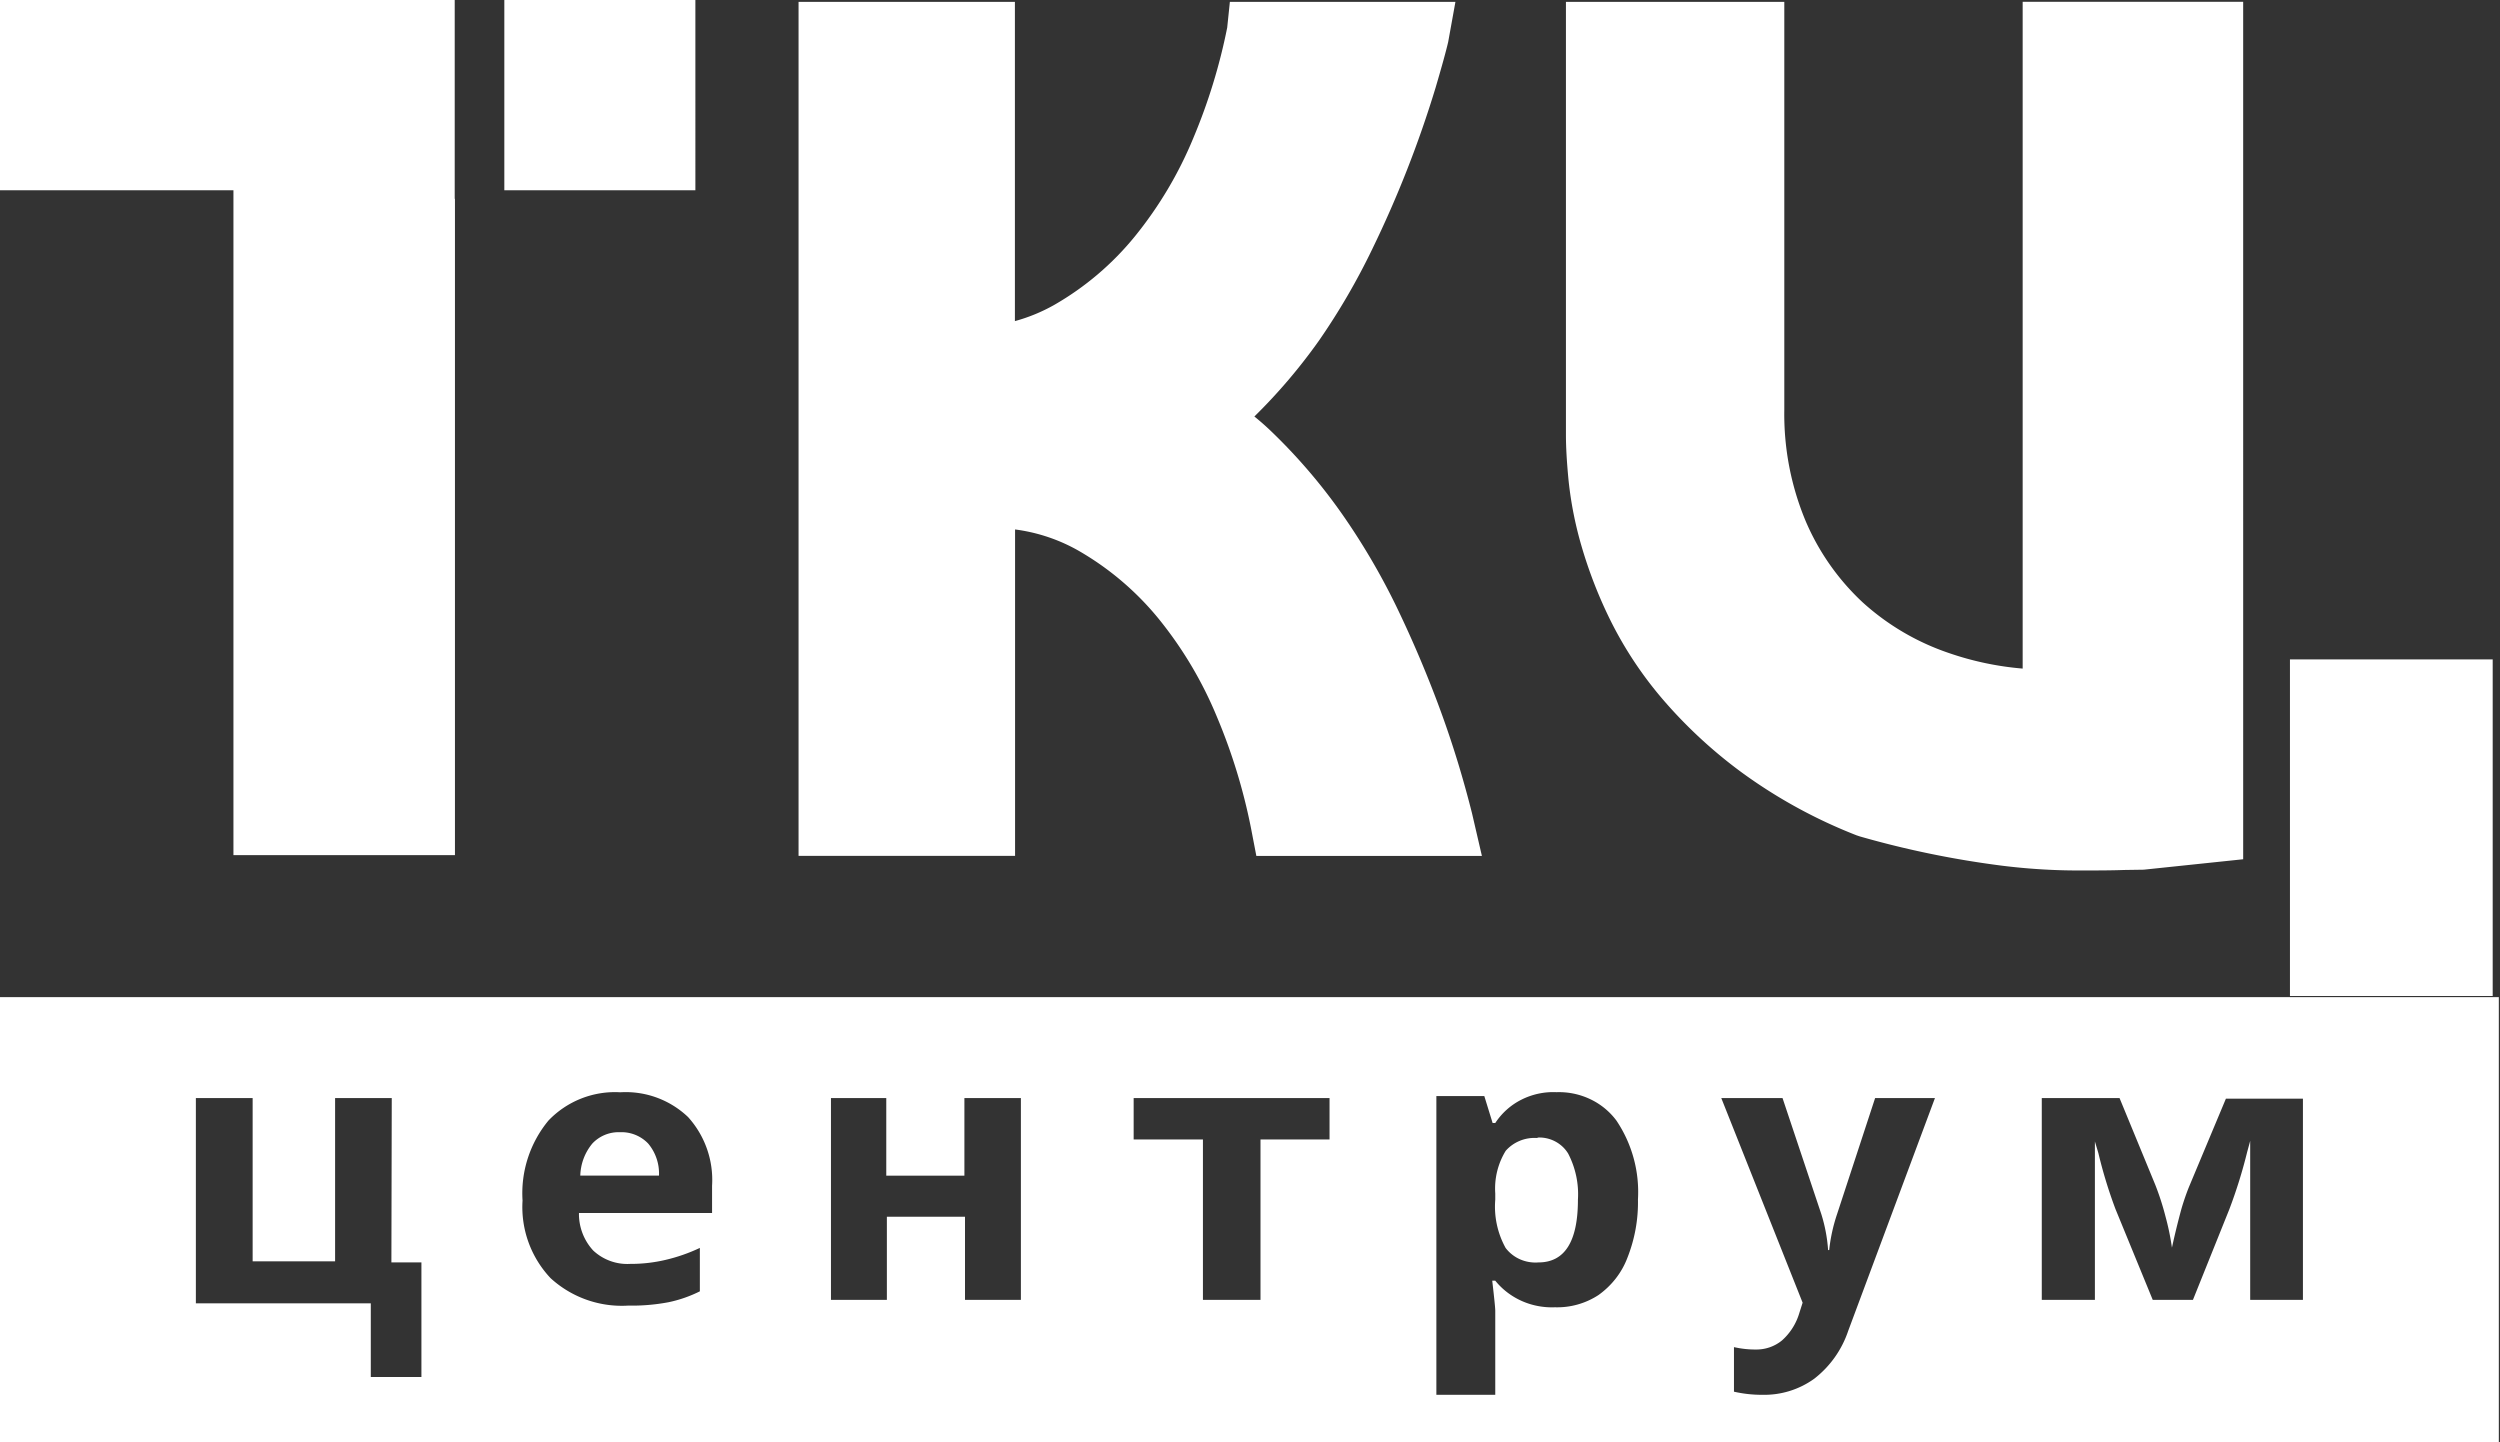
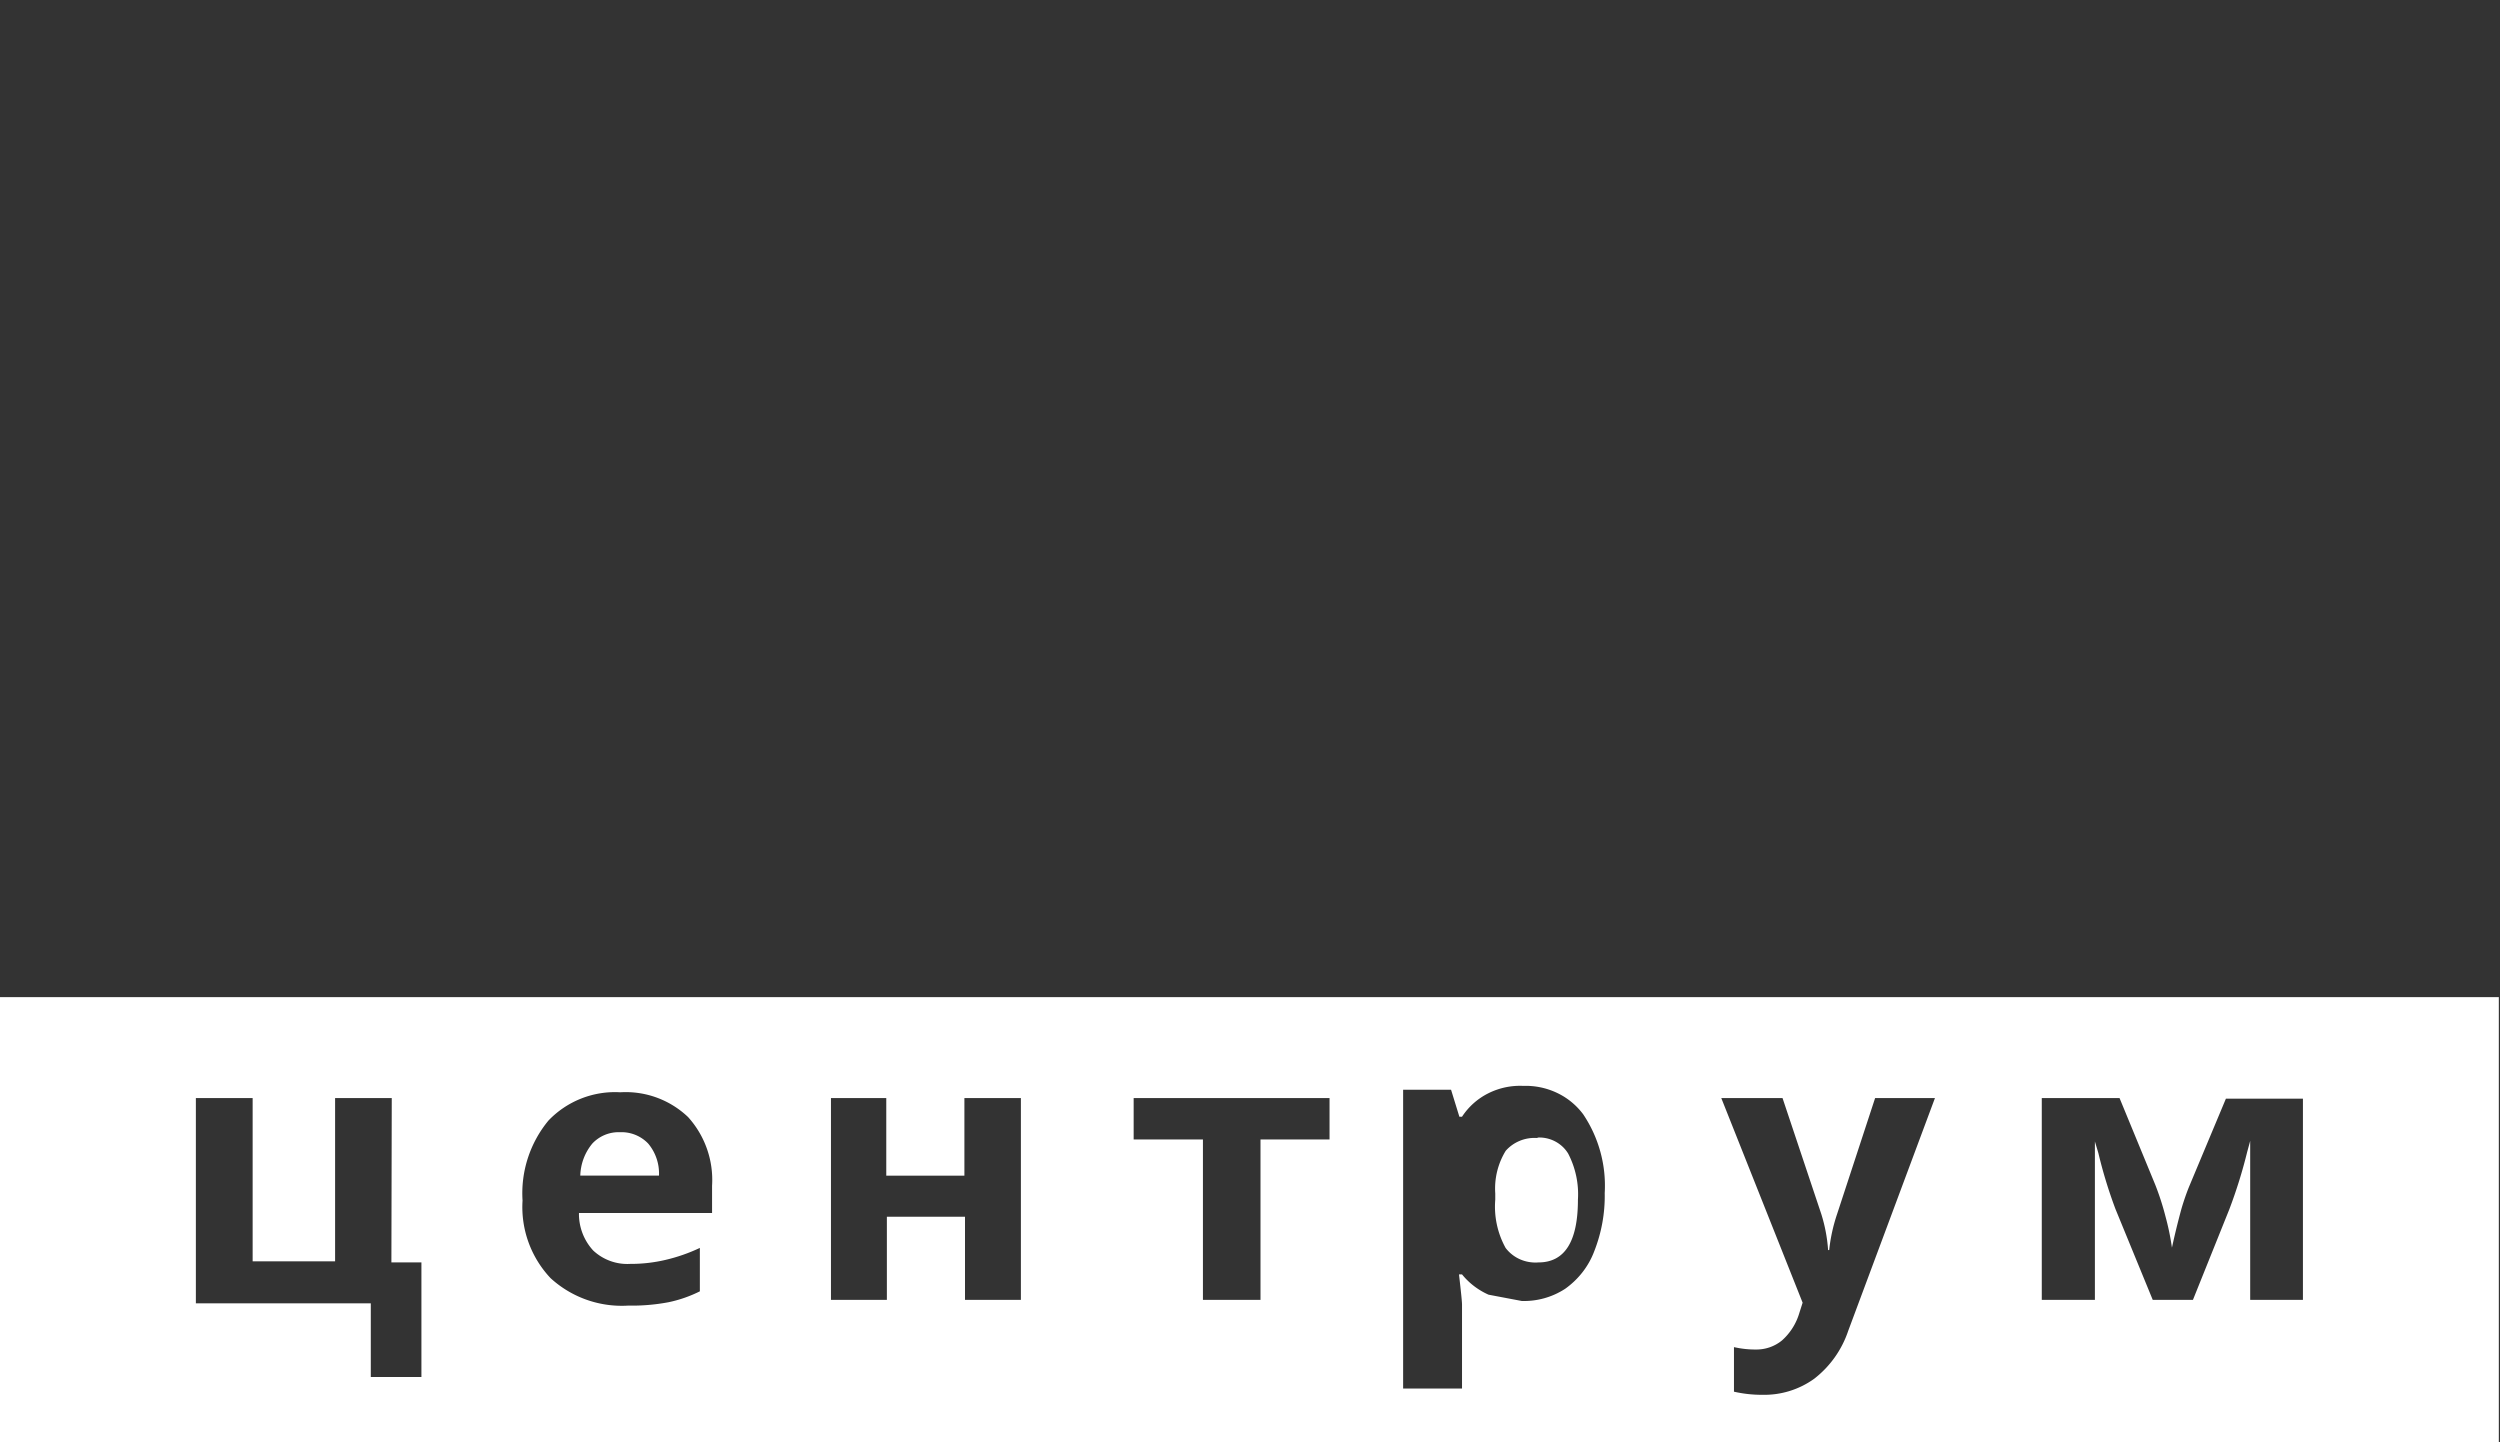
<svg xmlns="http://www.w3.org/2000/svg" width="104" height="60" fill="none">
  <rect width="100%" height="100%" fill="#333333" stroke="none" />
-   <path d="M84.143 27.813a12.589 12.589 0 0 1-3.069-.647 10.219 10.219 0 0 1-3.575-2.097 9.952 9.952 0 0 1-2.385-3.395 11.557 11.557 0 0 1-.887-4.632V.077h-9.084V18.1c0 .494.035 1.126.111 1.904.097.912.275 1.814.531 2.694.31 1.067.713 2.105 1.205 3.101a15.939 15.939 0 0 0 2.173 3.284 19.783 19.783 0 0 0 3.311 3.064 21.15 21.15 0 0 0 4.76 2.603l.141.047c1.952.56 3.944.968 5.958 1.222 1.127.138 2.26.203 3.395.192.546 0 1.092 0 1.645-.02l.805-.012 4.138-.434V.076h-9.173v27.736ZM103.696 27.432h-8.434v14.003h8.434V27.432ZM60.704 31.901a42.066 42.066 0 0 0-1.045-3.047 47.897 47.897 0 0 0-1.582-3.649 28.234 28.234 0 0 0-2.242-3.815 23.374 23.374 0 0 0-2.963-3.457 10.752 10.752 0 0 0-.69-.607 23.35 23.35 0 0 0 2.685-3.153 28.11 28.11 0 0 0 2.222-3.817 45.737 45.737 0 0 0 2.627-6.694c.262-.889.435-1.516.528-1.914l.302-1.671h-9.383l-.111 1.069a23.882 23.882 0 0 1-1.408 4.592 16.42 16.42 0 0 1-2.432 4.094 12.056 12.056 0 0 1-3.355 2.852 7.148 7.148 0 0 1-1.637.674V.077h-9v35.528h9.007v-13.58c.92.12 1.81.415 2.617.871a12.059 12.059 0 0 1 3.356 2.845 16.42 16.42 0 0 1 2.43 4.094 23.881 23.881 0 0 1 1.407 4.592l.227 1.18h9.383l-.413-1.782a45.795 45.795 0 0 0-.53-1.924ZM18.916 8.27V0H0v7.914h9.711v27.659h9.215V8.269h-.01ZM28.928 0H20.98v7.914h7.948V0Z" fill="#fff" />
-   <path fill-rule="evenodd" clip-rule="evenodd" d="M0 41.481h103.951V60H0V41.481Zm17.53 11.035h-1.248l.015-6.837H13.94v6.793h-3.43v-6.793H8.148v8.54h7.277v3.065h2.106v-4.767Zm8.599 1.797a4.385 4.385 0 0 1-3.225-1.142 4.306 4.306 0 0 1-1.166-3.228 4.747 4.747 0 0 1 1.077-3.327 3.828 3.828 0 0 1 2.99-1.177 3.758 3.758 0 0 1 2.82 1.032 3.902 3.902 0 0 1 .997 2.859v1.132h-5.537c-.01.575.2 1.132.589 1.556a2.076 2.076 0 0 0 1.544.56c.492.002.982-.053 1.46-.165a7.109 7.109 0 0 0 1.436-.5v1.806c-.414.207-.853.36-1.306.454a8.225 8.225 0 0 1-1.68.14Zm-.33-7.213h-.01a1.533 1.533 0 0 1 1.177.474c.31.372.47.847.448 1.332H24.14c.013-.487.188-.956.499-1.332a1.495 1.495 0 0 1 1.15-.474h-.01.02Zm11.07 1.808v-3.229h-2.301v8.395h2.326v-3.459h3.25v3.459h2.325v-8.395h-2.35v3.229h-3.25Zm18.44-3.229v1.722h-2.872v6.673h-2.395v-6.673H47.16v-1.722h8.149Zm7.997 8.442c.433.192.907.282 1.383.262a3.136 3.136 0 0 0 1.806-.508c.55-.392.97-.93 1.204-1.549.307-.775.457-1.6.44-2.43a5.325 5.325 0 0 0-.895-3.279 2.904 2.904 0 0 0-1.091-.892 3.032 3.032 0 0 0-1.4-.29 2.94 2.94 0 0 0-1.457.309 2.802 2.802 0 0 0-1.093.974h-.11l-.346-1.122h-1.994v12.429h2.45v-3.496c0-.11-.042-.528-.126-1.252h.126c.292.362.67.651 1.103.844Zm-.074-6.667c.23-.093.48-.131.73-.112v-.02c.257-.013.512.044.737.163.226.12.413.296.54.51.306.593.445 1.252.403 1.912 0 1.74-.548 2.61-1.644 2.61a1.594 1.594 0 0 1-.765-.13 1.527 1.527 0 0 1-.6-.473 3.556 3.556 0 0 1-.43-2.012v-.252a3 3 0 0 1 .434-1.775c.161-.184.365-.328.595-.42Zm8.373-1.775h2.548l1.613 4.826c.153.487.248.99.283 1.499h.045c.054-.51.165-1.013.329-1.499l1.582-4.826h2.489l-3.608 9.682a4.211 4.211 0 0 1-1.419 1.998 3.559 3.559 0 0 1-2.15.665 5.217 5.217 0 0 1-1.184-.13V56.04c.3.068.607.102.915.1.395.005.78-.129 1.085-.38.343-.307.593-.705.722-1.148l.134-.42-3.384-8.513Zm22.002 8.395h2.195v-8.37h-3.204l-1.537 3.673c-.11.274-.216.578-.312.905a31.71 31.71 0 0 0-.396 1.62c-.062-.434-.15-.864-.266-1.287-.114-.45-.257-.893-.427-1.326l-1.487-3.61h-3.235v8.395h2.21v-6.59l.146.49c.187.786.424 1.56.708 2.318l1.552 3.782h1.673l1.507-3.752a20.49 20.49 0 0 0 .748-2.398l.126-.464v6.614Z" fill="#fff" />
+   <path fill-rule="evenodd" clip-rule="evenodd" d="M0 41.481h103.951V60H0V41.481Zm17.53 11.035h-1.248l.015-6.837H13.94v6.793h-3.43v-6.793H8.148v8.54h7.277v3.065h2.106v-4.767Zm8.599 1.797a4.385 4.385 0 0 1-3.225-1.142 4.306 4.306 0 0 1-1.166-3.228 4.747 4.747 0 0 1 1.077-3.327 3.828 3.828 0 0 1 2.99-1.177 3.758 3.758 0 0 1 2.82 1.032 3.902 3.902 0 0 1 .997 2.859v1.132h-5.537c-.01.575.2 1.132.589 1.556a2.076 2.076 0 0 0 1.544.56c.492.002.982-.053 1.46-.165a7.109 7.109 0 0 0 1.436-.5v1.806c-.414.207-.853.36-1.306.454a8.225 8.225 0 0 1-1.68.14Zm-.33-7.213h-.01a1.533 1.533 0 0 1 1.177.474c.31.372.47.847.448 1.332H24.14c.013-.487.188-.956.499-1.332a1.495 1.495 0 0 1 1.15-.474h-.01.02Zm11.07 1.808v-3.229h-2.301v8.395h2.326v-3.459h3.25v3.459h2.325v-8.395h-2.35v3.229h-3.25Zm18.44-3.229v1.722h-2.872v6.673h-2.395v-6.673H47.16v-1.722h8.149Zm7.997 8.442a3.136 3.136 0 0 0 1.806-.508c.55-.392.97-.93 1.204-1.549.307-.775.457-1.6.44-2.43a5.325 5.325 0 0 0-.895-3.279 2.904 2.904 0 0 0-1.091-.892 3.032 3.032 0 0 0-1.4-.29 2.94 2.94 0 0 0-1.457.309 2.802 2.802 0 0 0-1.093.974h-.11l-.346-1.122h-1.994v12.429h2.45v-3.496c0-.11-.042-.528-.126-1.252h.126c.292.362.67.651 1.103.844Zm-.074-6.667c.23-.093.48-.131.73-.112v-.02c.257-.013.512.044.737.163.226.12.413.296.54.51.306.593.445 1.252.403 1.912 0 1.74-.548 2.61-1.644 2.61a1.594 1.594 0 0 1-.765-.13 1.527 1.527 0 0 1-.6-.473 3.556 3.556 0 0 1-.43-2.012v-.252a3 3 0 0 1 .434-1.775c.161-.184.365-.328.595-.42Zm8.373-1.775h2.548l1.613 4.826c.153.487.248.99.283 1.499h.045c.054-.51.165-1.013.329-1.499l1.582-4.826h2.489l-3.608 9.682a4.211 4.211 0 0 1-1.419 1.998 3.559 3.559 0 0 1-2.15.665 5.217 5.217 0 0 1-1.184-.13V56.04c.3.068.607.102.915.1.395.005.78-.129 1.085-.38.343-.307.593-.705.722-1.148l.134-.42-3.384-8.513Zm22.002 8.395h2.195v-8.37h-3.204l-1.537 3.673c-.11.274-.216.578-.312.905a31.71 31.71 0 0 0-.396 1.62c-.062-.434-.15-.864-.266-1.287-.114-.45-.257-.893-.427-1.326l-1.487-3.61h-3.235v8.395h2.21v-6.59l.146.49c.187.786.424 1.56.708 2.318l1.552 3.782h1.673l1.507-3.752a20.49 20.49 0 0 0 .748-2.398l.126-.464v6.614Z" fill="#fff" />
</svg>